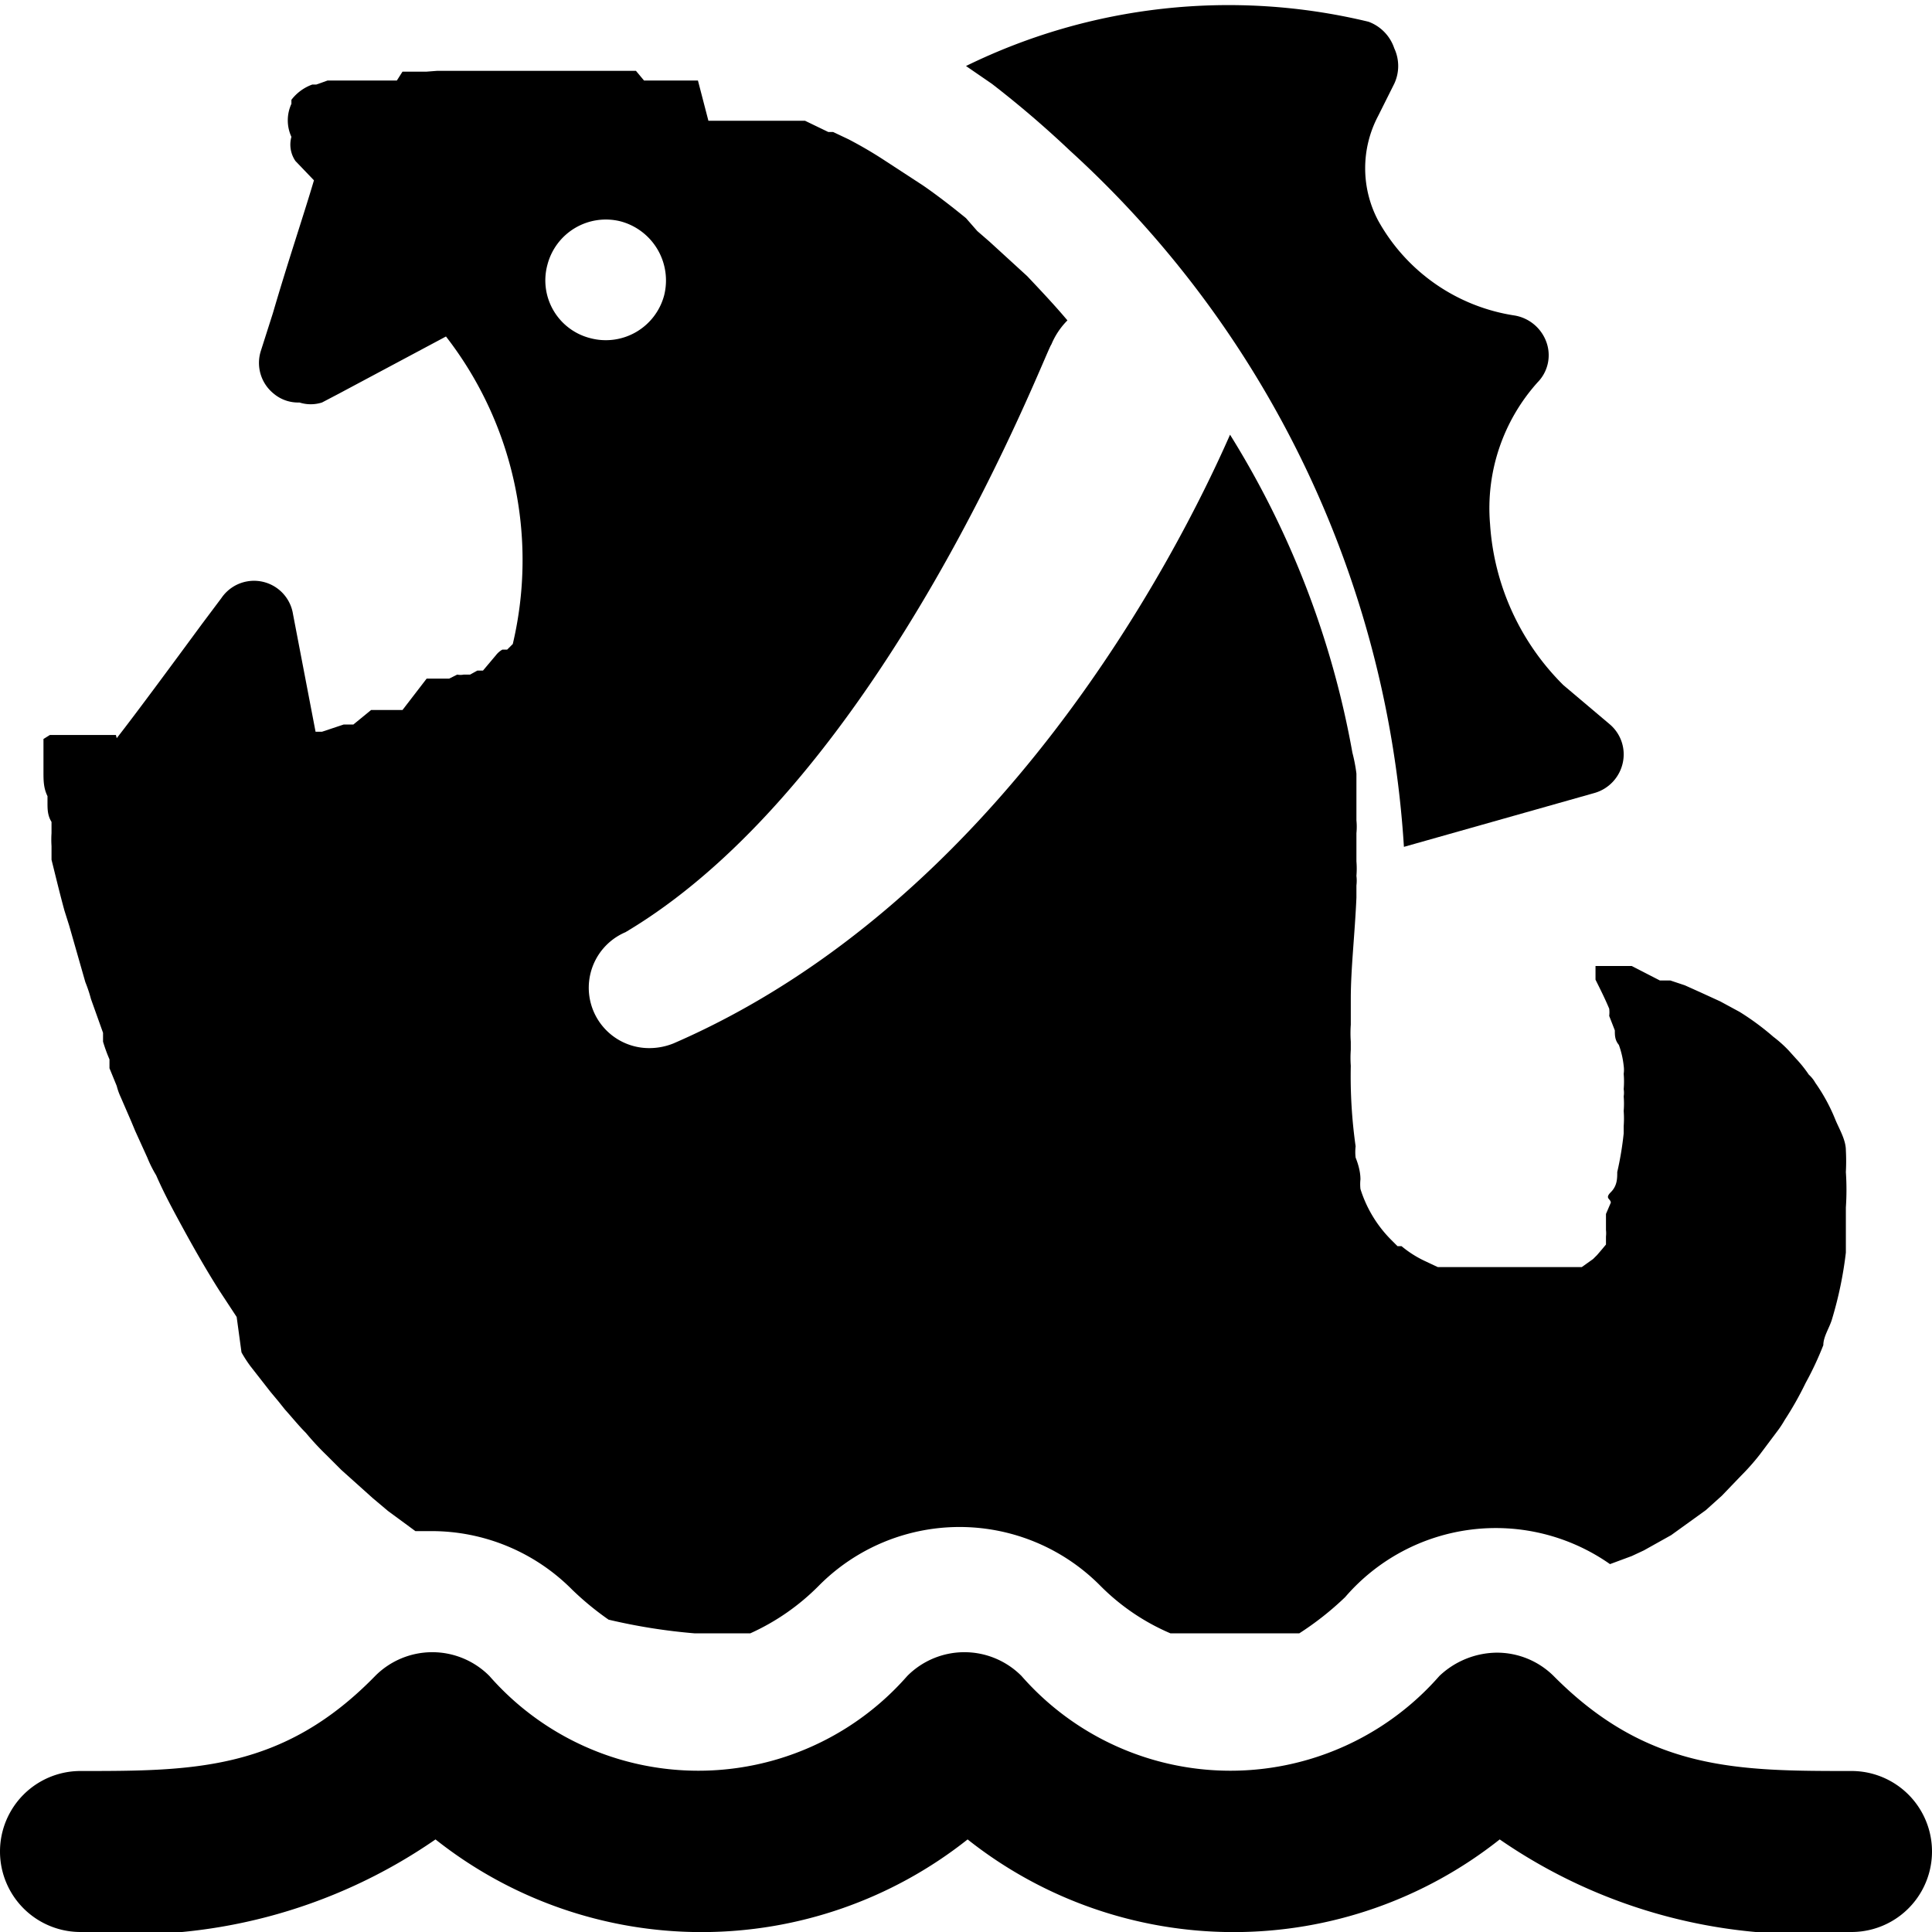
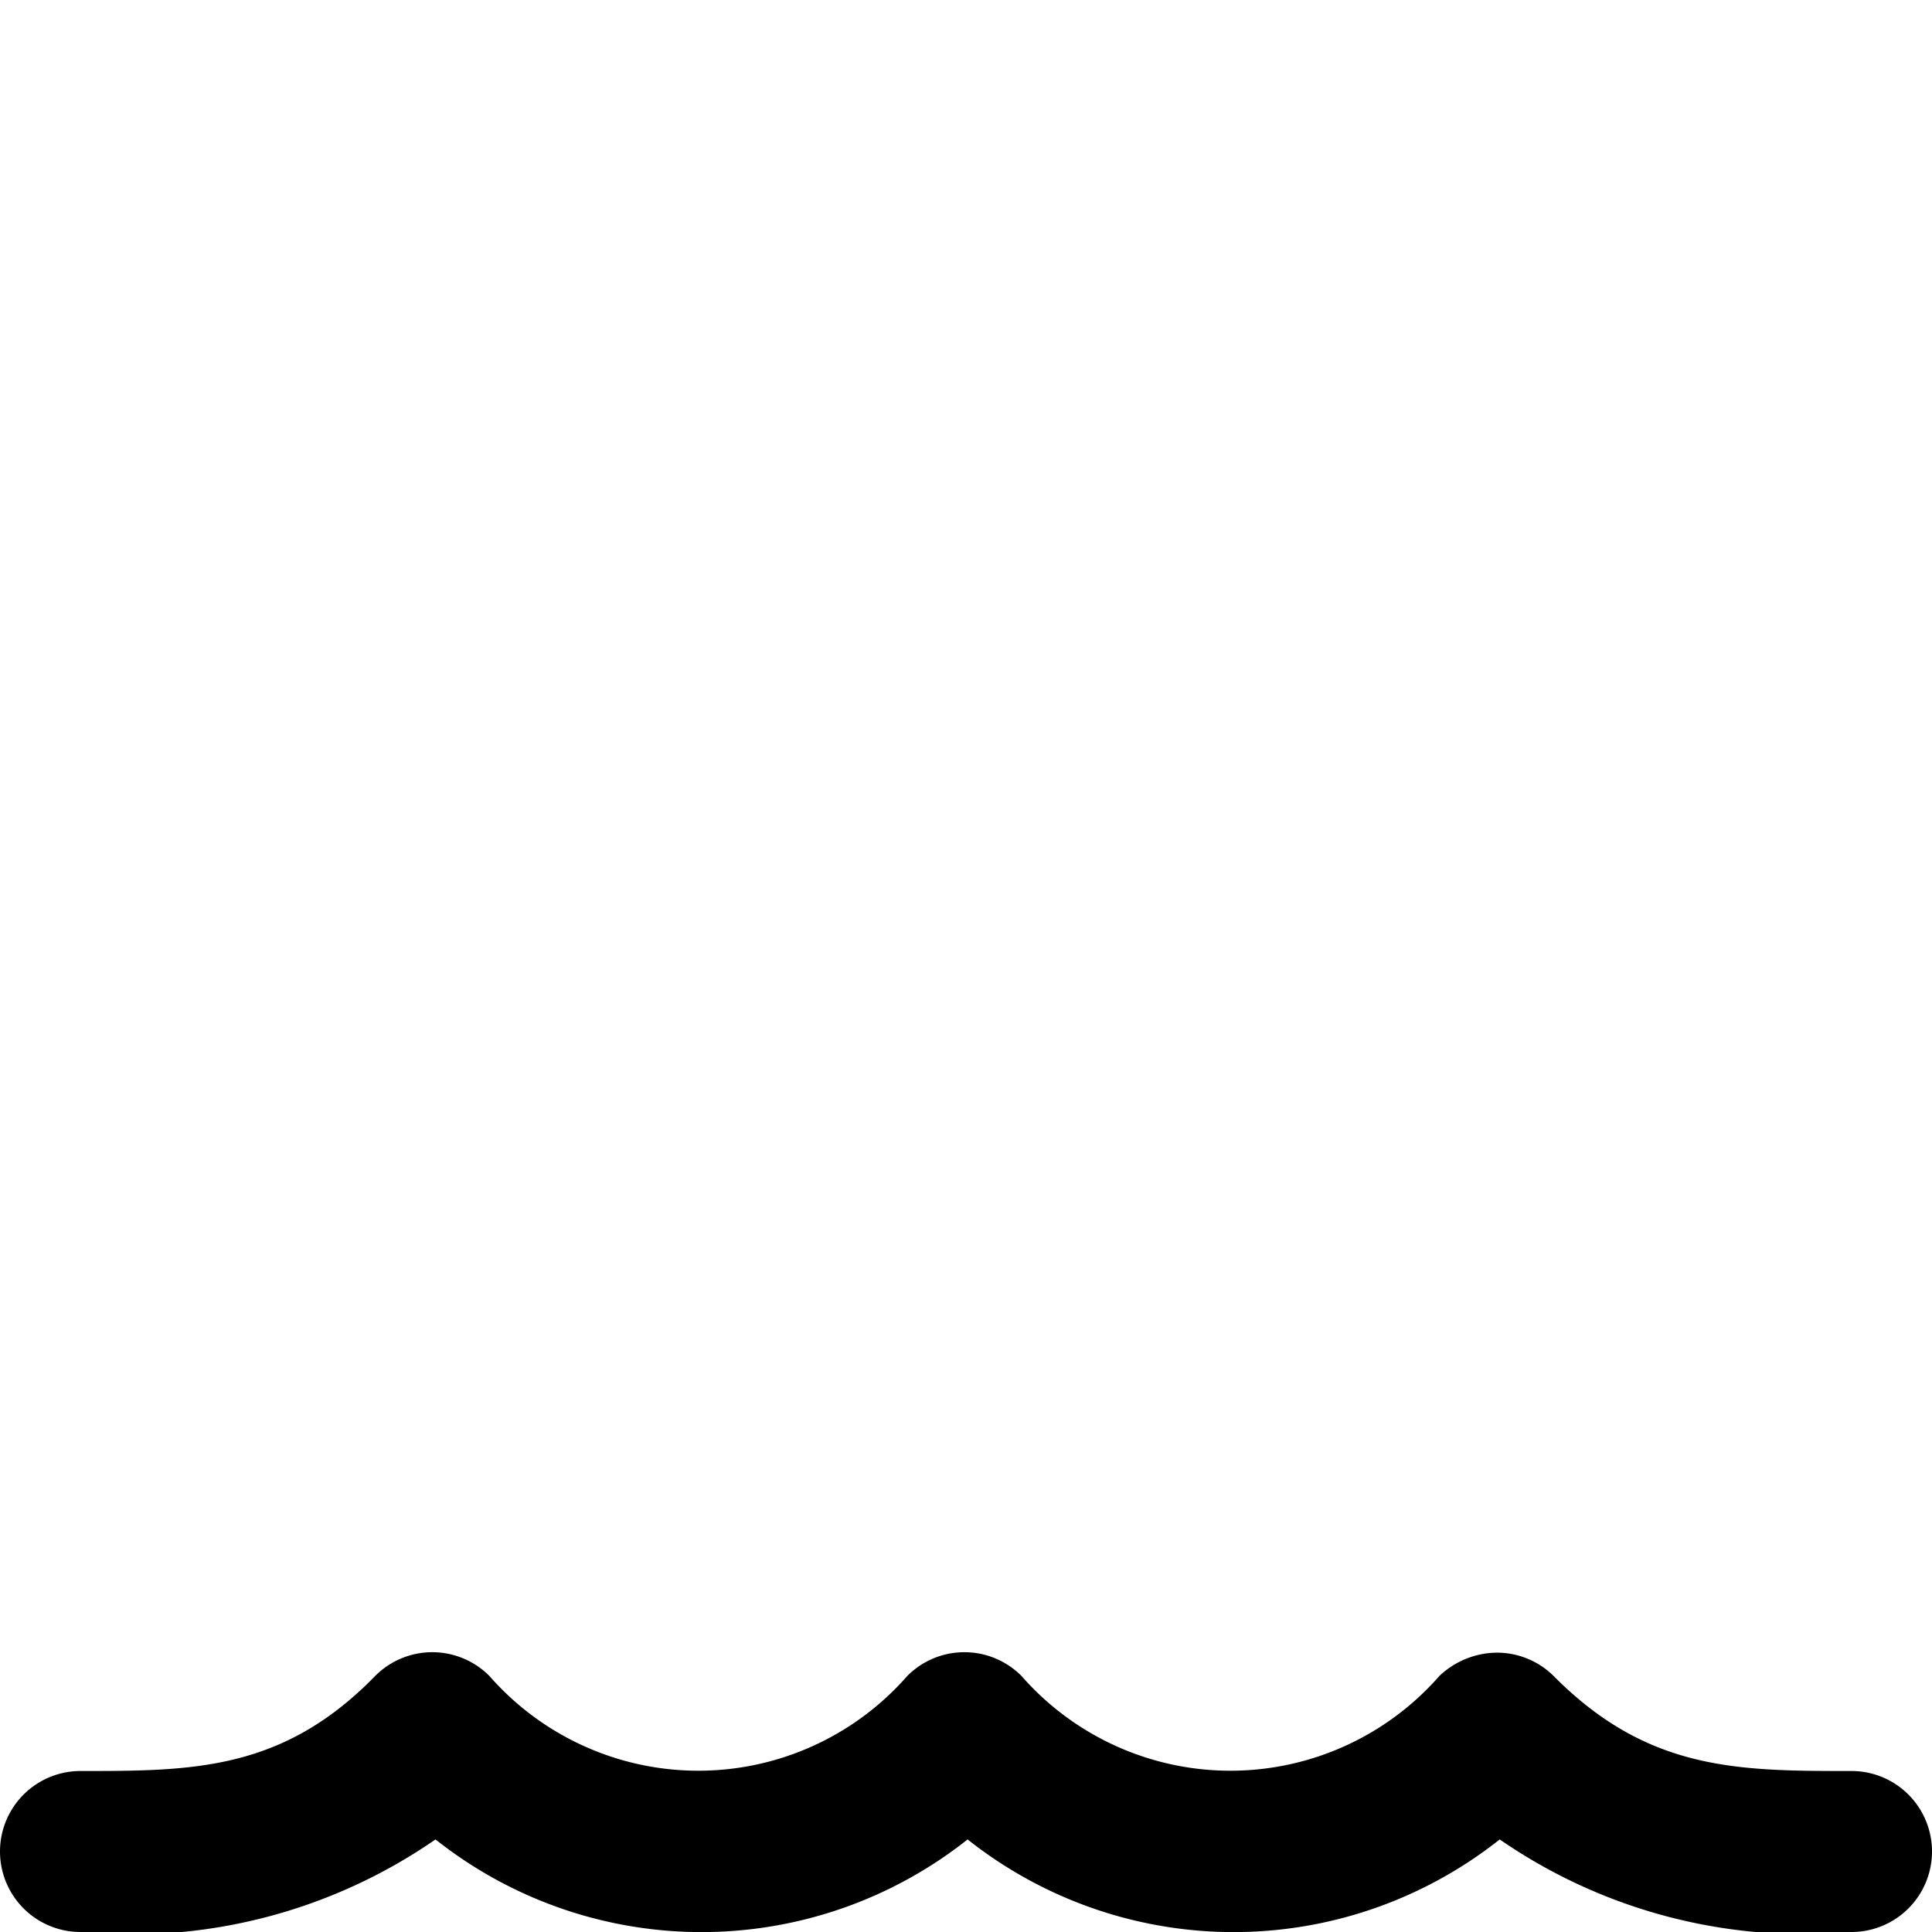
<svg xmlns="http://www.w3.org/2000/svg" viewBox="0 0 24 24">
  <g>
-     <path d="M13.29 1.87a12.77 12.77 0 0 1 4.15 8.65l2.37 -0.67a0.5 0.5 0 0 0 0.35 -0.38A0.49 0.49 0 0 0 20 9l-0.58 -0.49a3.1 3.1 0 0 1 -0.91 -2 2.34 2.34 0 0 1 0.59 -1.76 0.48 0.48 0 0 0 0.11 -0.5 0.51 0.51 0 0 0 -0.39 -0.33 2.34 2.34 0 0 1 -1.7 -1.18 1.39 1.39 0 0 1 0 -1.3l0.2 -0.4a0.52 0.52 0 0 0 0 -0.44 0.53 0.53 0 0 0 -0.32 -0.33 7.41 7.41 0 0 0 -5 0.55l0.32 0.22a12.68 12.68 0 0 1 0.97 0.83Z" fill="#000000" stroke-width="1" />
    <path d="M23 22c-1.41 0 -2.53 0 -3.7 -1.18a1 1 0 0 0 -0.71 -0.29 1.05 1.05 0 0 0 -0.71 0.29 3.45 3.45 0 0 1 -5.19 0 1 1 0 0 0 -1.42 0 3.45 3.45 0 0 1 -5.19 0 1 1 0 0 0 -1.42 0C3.51 22 2.39 22 1 22a1 1 0 0 0 0 2 6.64 6.64 0 0 0 4.41 -1.15 5.32 5.32 0 0 0 6.61 0 5.32 5.32 0 0 0 6.61 0A6.64 6.64 0 0 0 23 24a1 1 0 1 0 0 -2Z" fill="#000000" stroke-width="1" />
-     <path d="M1.44 9.13H0.62l-0.08 0.05 0 0.09v0.1l0 0.09v0.13c0 0.1 0 0.2 0.05 0.3v0.08c0 0.08 0 0.16 0.05 0.24l0 0.14a1.24 1.24 0 0 0 0 0.16l0 0.17c0.05 0.2 0.1 0.41 0.16 0.63l0.06 0.19 0.2 0.7a1.72 1.72 0 0 1 0.07 0.21l0.15 0.42 0 0.11a2 2 0 0 0 0.08 0.22l0 0.11 0.09 0.22a0.78 0.78 0 0 0 0.05 0.14l0.13 0.3 0.05 0.12 0.15 0.33a1.51 1.51 0 0 0 0.11 0.22c0.1 0.23 0.22 0.45 0.34 0.67s0.29 0.52 0.45 0.77l0.21 0.32 0.06 0.44a1.63 1.63 0 0 0 0.11 0.17l0.25 0.32 0.1 0.12 0.08 0.1c0.09 0.1 0.17 0.2 0.26 0.29a3.45 3.45 0 0 0 0.26 0.28l0.18 0.18 0.39 0.35 0.19 0.16 0.34 0.25h0.2a2.46 2.46 0 0 1 1.75 0.73 3.66 3.66 0 0 0 0.45 0.37 7.24 7.24 0 0 0 1.07 0.17l0.39 0 0.3 0a2.84 2.84 0 0 0 0.85 -0.59 2.46 2.46 0 0 1 3.5 0 2.74 2.74 0 0 0 0.87 0.59h0.67l0.23 0h0.05l0.19 0h0.06l0.21 0 0.19 0a3.74 3.74 0 0 0 0.57 -0.45 2.47 2.47 0 0 1 3.29 -0.41l0.27 -0.1 0.15 -0.07 0.34 -0.19 0.43 -0.31 0.2 -0.18 0.24 -0.25a2.85 2.85 0 0 0 0.23 -0.26l0.21 -0.28a1.3 1.3 0 0 0 0.1 -0.15 4.17 4.17 0 0 0 0.26 -0.46 4 4 0 0 0 0.22 -0.47c0 -0.11 0.08 -0.22 0.11 -0.33a4.78 4.78 0 0 0 0.17 -0.82l0 -0.33V15a3.25 3.25 0 0 0 0 -0.44 2.56 2.56 0 0 0 0 -0.27c0 -0.13 -0.08 -0.26 -0.13 -0.38a2.25 2.25 0 0 0 -0.25 -0.46 0.39 0.39 0 0 0 -0.08 -0.1 1.56 1.56 0 0 0 -0.16 -0.2l-0.09 -0.1a1.54 1.54 0 0 0 -0.19 -0.17 3.25 3.25 0 0 0 -0.42 -0.31l-0.24 -0.13 -0.24 -0.11 -0.2 -0.09 -0.18 -0.06 -0.13 0 -0.35 -0.18h-0.45v0.17c0.06 0.12 0.12 0.24 0.17 0.36a0.36 0.36 0 0 1 0 0.09l0.07 0.18c0 0.06 0 0.12 0.05 0.18a1.1 1.1 0 0 1 0.06 0.26 0.36 0.36 0 0 1 0 0.1 1.11 1.11 0 0 1 0 0.19 0.28 0.28 0 0 1 0 0.09 1.09 1.09 0 0 1 0 0.18 1.28 1.28 0 0 1 0 0.19v0.09a4 4 0 0 1 -0.08 0.48c0 0.08 0 0.17 -0.08 0.25s0 0.08 0 0.13l-0.06 0.14 0 0.08 0 0.06 0 0.06a0.35 0.35 0 0 1 0 0.08l0 0.05 0 0.05 -0.05 0.06 -0.06 0.07 -0.05 0.05 -0.07 0.05 -0.07 0.05 -0.06 0 -0.06 0 -0.08 0 -0.06 0 -0.06 0 -0.08 0 -0.09 0 -0.07 0 -0.06 0 -0.09 0h-0.84l-0.06 0 -0.07 0 -0.11 0 -0.17 -0.08a1.34 1.34 0 0 1 -0.28 -0.18l-0.05 0 -0.08 -0.08a1.55 1.55 0 0 1 -0.38 -0.63 0.56 0.56 0 0 1 0 -0.12q0 -0.12 -0.06 -0.27a0.59 0.59 0 0 1 0 -0.14 6.22 6.22 0 0 1 -0.06 -1 1.41 1.41 0 0 1 0 -0.2v-0.1a1.48 1.48 0 0 1 0 -0.21v-0.32c0 -0.38 0.05 -0.8 0.07 -1.26l0 -0.8a0.81 0.81 0 0 0 0 -0.16V11a0.49 0.49 0 0 0 0 -0.12 1.09 1.09 0 0 0 0 -0.18l0 -0.45 0 -0.28 0 -0.36a2 2 0 0 0 -0.05 -0.26 11.19 11.19 0 0 0 -1.52 -3.95c-0.66 1.5 -2.86 5.8 -6.91 7.56a0.8 0.8 0 0 1 -0.3 0.06 0.75 0.75 0 0 1 -0.3 -1.44C11 9.66 13 4.33 13.06 4.28a0.93 0.93 0 0 1 0.2 -0.3c-0.16 -0.19 -0.33 -0.37 -0.5 -0.55L12.29 3l-0.15 -0.13 -0.14 -0.16c-0.33 -0.27 -0.54 -0.41 -0.54 -0.41L11 2a5.17 5.17 0 0 0 -0.46 -0.27l-0.19 -0.09 -0.06 0L10 1.5l-0.05 0 -0.05 0 -0.12 0 -0.06 0 -0.06 0 -0.07 0 -0.08 0 -0.06 0 -0.05 0 -0.06 0 -0.07 0H9l-0.12 0 -0.08 0 -0.13 -0.5h-0.06l-0.08 0 -0.06 0 -0.11 0 -0.08 0H8L7.9 0.88H5.66l-0.18 0h-0.05L5.3 0.89h-0.07l-0.12 0H5L4.93 1l-0.09 0 -0.1 0 -0.09 0 -0.1 0 -0.09 0 -0.11 0 -0.08 0 -0.12 0 -0.08 0 -0.14 0.05h-0.05a0.57 0.57 0 0 0 -0.26 0.19l0 0.05a0.49 0.49 0 0 0 0 0.41 0.36 0.36 0 0 0 0.05 0.3l0.23 0.24c-0.13 0.44 -0.32 1 -0.51 1.65l-0.15 0.47a0.49 0.49 0 0 0 0.16 0.53 0.47 0.47 0 0 0 0.32 0.11A0.46 0.46 0 0 0 4 5l0.21 -0.11 1.33 -0.71A4.53 4.53 0 0 1 6.37 8l-0.07 0.07 -0.06 0a0.27 0.27 0 0 0 -0.08 0.07L6 8.33l-0.07 0 -0.09 0.05 -0.08 0a0.2 0.2 0 0 1 -0.08 0l-0.1 0.05 -0.08 0 -0.09 0 -0.11 0 -0.3 0.39 -0.09 0 -0.11 0 -0.09 0 -0.1 0 -0.22 0.18 -0.12 0 -0.27 0.09h-0.08l-0.28 -1.46a0.49 0.49 0 0 0 -0.89 -0.2l-0.24 0.32c-0.39 0.53 -0.84 1.14 -1.06 1.42Zm6.27 -6.38a0.76 0.76 0 0 1 0.54 0.92 0.75 0.75 0 0 1 -0.92 0.53 0.74 0.74 0 0 1 -0.53 -0.91 0.75 0.75 0 0 1 0.91 -0.54Z" fill="#000000" stroke-width="1" />
  </g>
</svg>